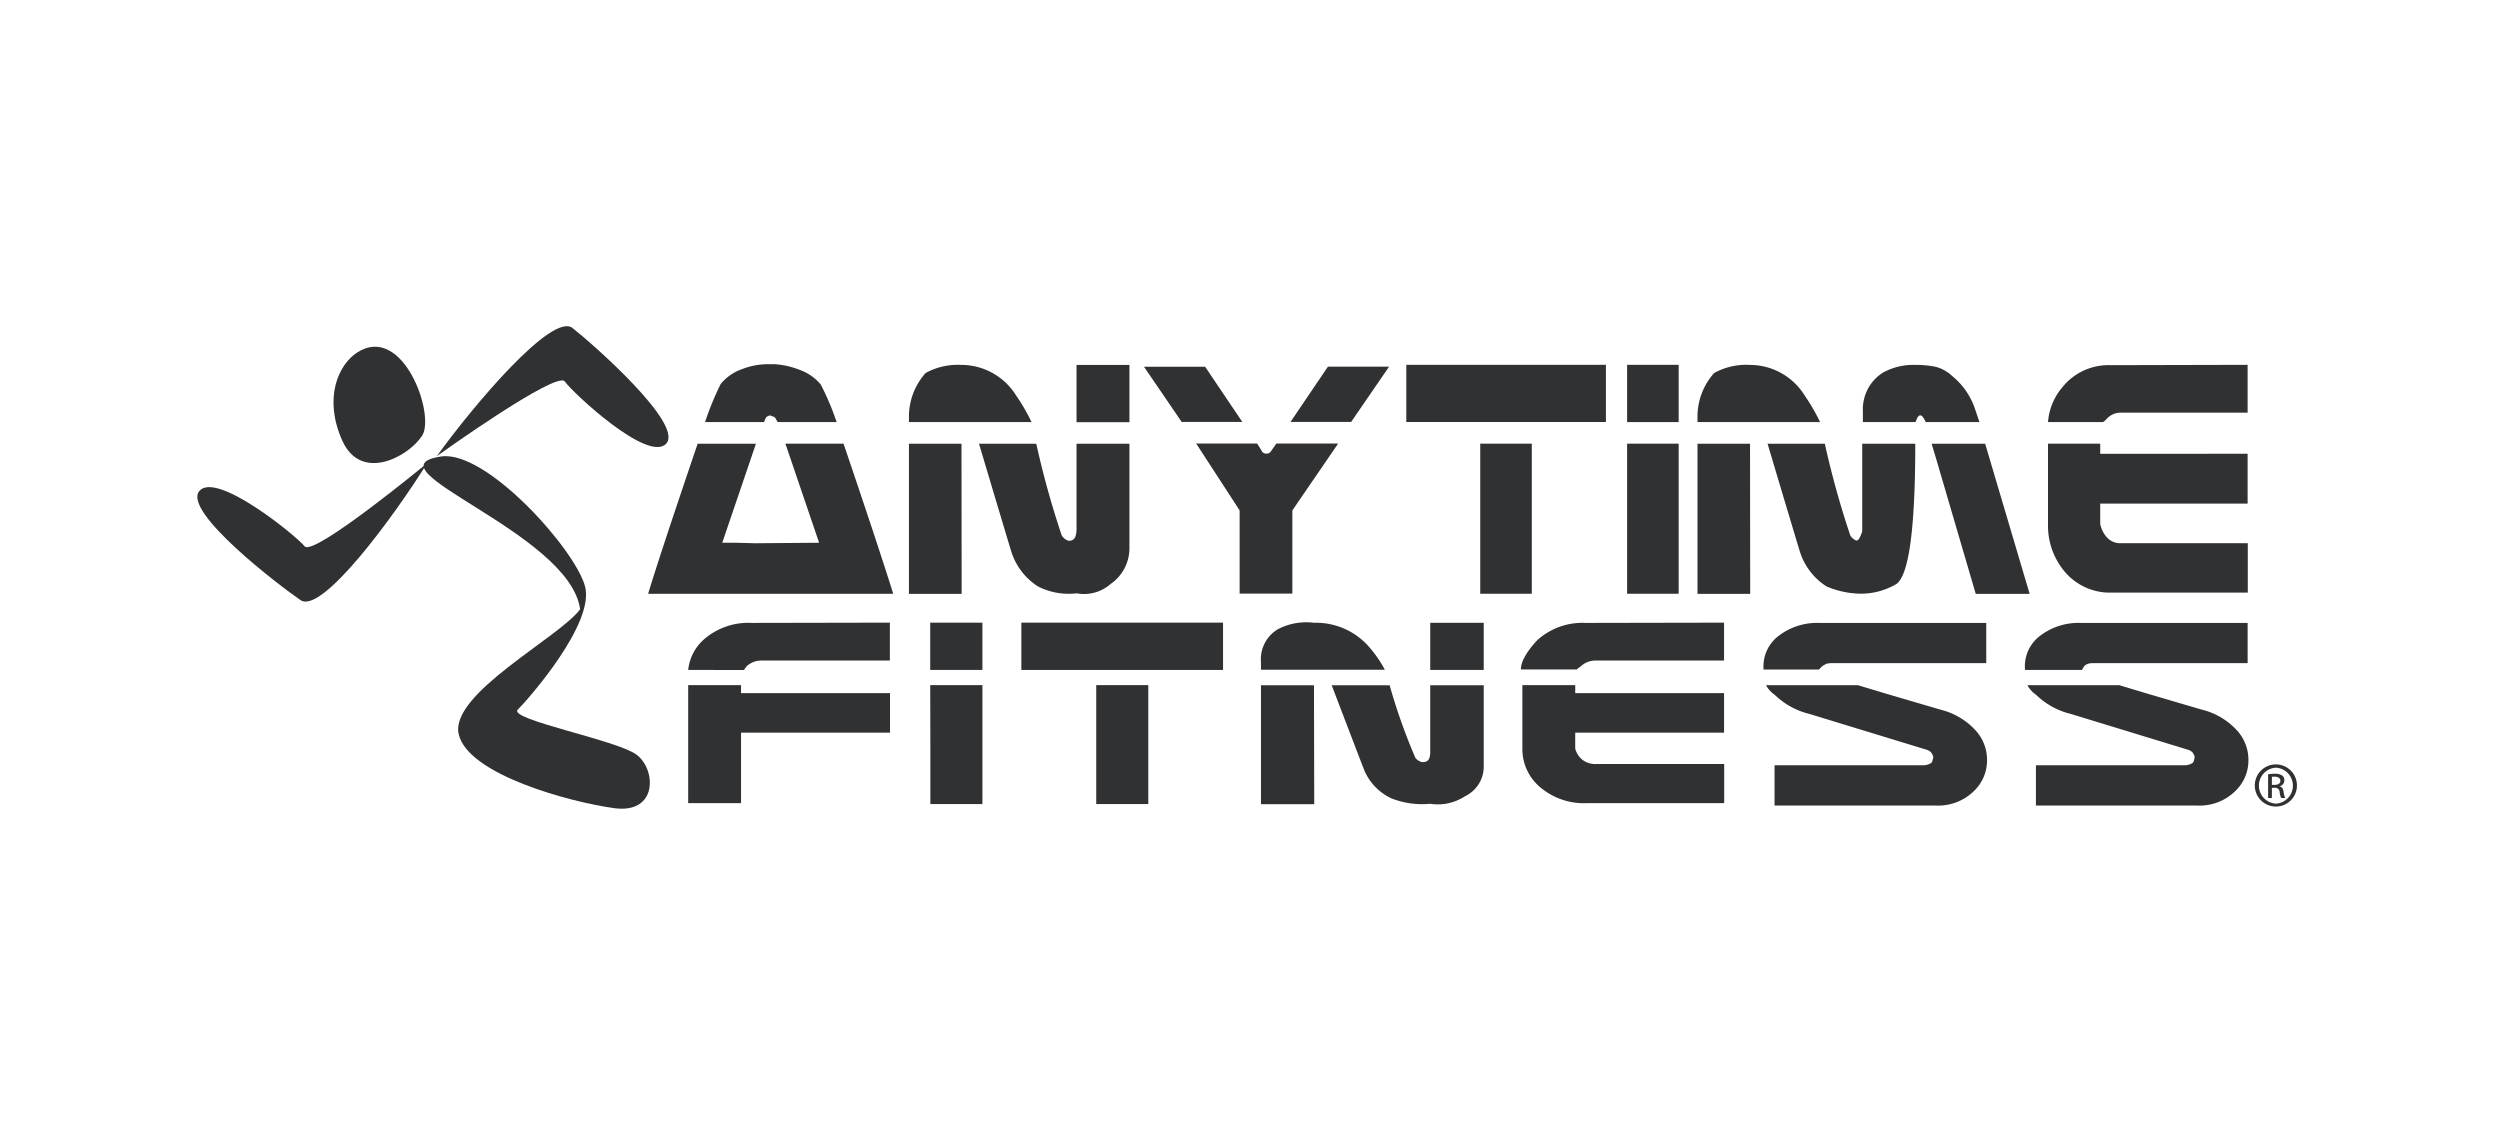
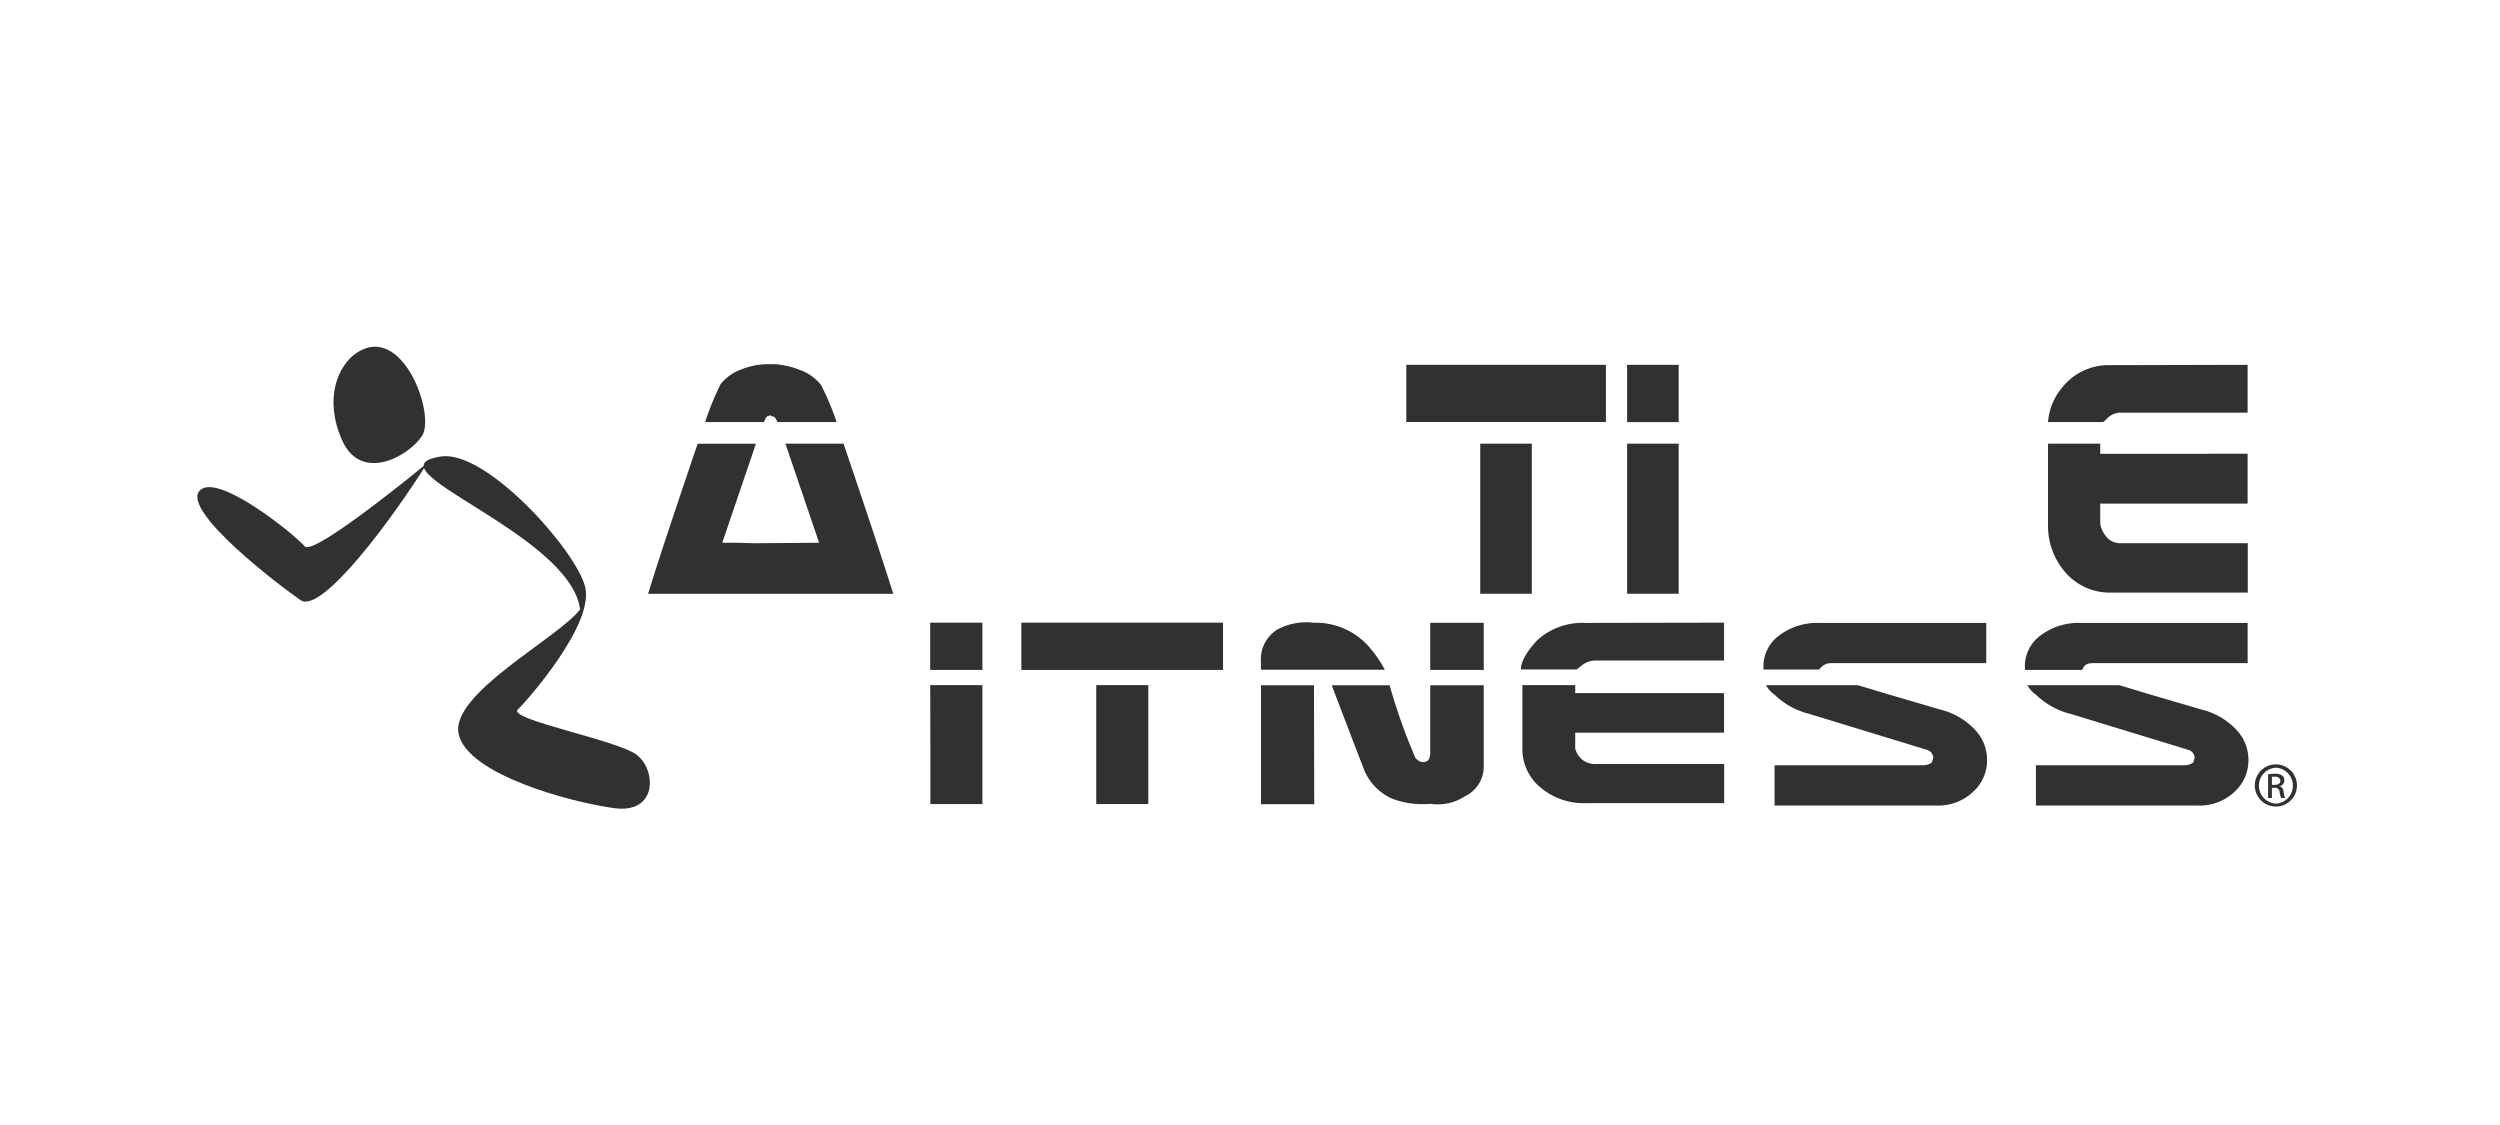
<svg xmlns="http://www.w3.org/2000/svg" id="Layer_1" data-name="Layer 1" viewBox="0 0 300 135">
  <defs>
    <style>.cls-1{fill:#fff;}.cls-2{fill:#303133;}</style>
  </defs>
  <rect class="cls-1" width="300" height="135" />
  <path class="cls-2" d="M42.872,42.293c5.469-3.52,9.41,7.501,7.775,10.005-1.632,2.505-7.317,5.617-9.581.56-2.265-5.059-.485-9.092,1.806-10.565Z" />
-   <path class="cls-2" d="M52.424,54.73c4.469-6.193,13.854-17.266,16.273-15.37,2.419,1.898,13.406,11.548,11.245,13.88-2.161,2.332-11.208-6.101-12.166-7.464-.956-1.364-15.352,8.955-15.352,8.955Z" />
  <path class="cls-2" d="M51.262,55.577c-4.038,6.484-12.649,18.169-15.191,16.442-2.541-1.729-14.158-10.609-12.161-13.083,1.997-2.474,11.597,5.326,12.645,6.62,1.048,1.295,14.708-9.978,14.708-9.978Z" />
  <path class="cls-2" d="M52.934,54.779c-9.334,1.399,15.424,9.109,16.682,18.335-2.504,3.389-15.678,10.134-14.573,14.99,1.106,4.855,13.399,8.157,18.654,8.875,5.253.718,5.077-4.651,2.675-6.426-2.399-1.772-15.443-4.212-14.24-5.397,1.203-1.184,9.251-10.298,8.08-14.768-1.174-4.468-11.878-16.42-17.279-15.609Z" />
  <path class="cls-2" d="M90.612,65.19l7.682-.06L94.25,53.244h6.974q1.312,3.841,3.435,10.208,1.961,5.946,2.527,7.803H77.778q.544-1.859,2.505-7.803,2.125-6.366,3.436-10.208h6.994L86.67,65.129h1.597l2.345.06ZM95.978,44.39a5.837,5.837,0,0,1,2.517,1.759,31.508,31.508,0,0,1,1.9,4.502h-7.075l-.181-.317a.694.694,0,0,0-.283-.325l-.264-.08c-.162,0-.192-.013-.09-.041.101-.026.064-.04-.111-.04l-.242.08a.645.645,0,0,0-.305.323l-.16.398h-7.074a34.147,34.147,0,0,1,1.879-4.582,5.817,5.817,0,0,1,2.516-1.758,8.744,8.744,0,0,1,3.144-.607h.829a10.06,10.06,0,0,1,3.0.687Z" />
-   <path class="cls-2" d="M109.074,50.651v-.879a7.88,7.88,0,0,1,2-5.013,8.009,8.009,0,0,1,4.305-.97,7.736,7.736,0,0,1,6.548,3.659,23.317,23.317,0,0,1,1.86,3.203H109.074Zm6.325,20.611h-6.325V53.25h6.305l.019,18.012Zm9.157-.891a7.687,7.687,0,0,1-3.174-4.104q-.203-.625-3.902-13.018h6.873a107.169,107.169,0,0,0,3.053,10.996,1.528,1.528,0,0,0,.697.607.735.735,0,0,0,.697-.121q.343-.243.384-1.133V53.25h6.348V65.742a5.209,5.209,0,0,1-2.244,4.326,4.847,4.847,0,0,1-4.104,1.131,8.085,8.085,0,0,1-4.629-.828ZM129.185,50.662V43.789h6.348V50.662Z" />
-   <path class="cls-2" d="M141.803,50.635l-4.527-6.63h7.336l4.468,6.63Zm18.777,2.587-5.497,8.026v9.986h-6.329v-9.986l-5.214-8.026h7.316l.505.809a.623.623,0,0,0,.608.404.616.616,0,0,0,.586-.344l.606-.869h7.419Zm-1.233-9.218H166.687l-4.551,6.63h-7.277l4.489-6.63Z" />
  <path class="cls-2" d="M192.71,43.779v6.863H168.756V43.779h23.954ZM183.815,71.25h-6.186V53.239h6.186V71.25Z" />
  <path class="cls-2" d="M201.439,50.651h-6.186V43.779h6.186V50.651Zm0,20.599h-6.186V53.239h6.186V71.25Z" />
-   <path class="cls-2" d="M203.7,50.651v-.879a7.871,7.871,0,0,1,1.999-5.013,8.008,8.008,0,0,1,4.304-.97,7.735,7.735,0,0,1,6.549,3.659,23.346,23.346,0,0,1,1.86,3.203H203.7Zm6.324,20.611h-6.324V53.25h6.303l.021,18.012Zm13.442-9.683V53.25h6.367q0,15.121-2.243,16.818a8.355,8.355,0,0,1-4.315,1.173,10.714,10.714,0,0,1-4.091-.87,7.687,7.687,0,0,1-3.176-4.104q-.202-.625-3.9-13.018h6.871a107.652,107.652,0,0,0,3.053,10.996,1.518,1.518,0,0,0,.698.607q.351.122.737-1.092V61.579ZM231.086,50.651q-.706-1.615-1.212,0h-6.327V49.35a5.195,5.195,0,0,1,2.364-4.61,7.484,7.484,0,0,1,3.922-.951,11.819,11.819,0,0,1,2.386.213A4.521,4.521,0,0,1,234.24,45.103a8.657,8.657,0,0,1,2.689,3.761l.606,1.787Zm6.003,20.611-4.77-16.275-.525-1.737h6.426l5.337,18.012Z" />
  <path class="cls-2" d="M263.388,49.519h-9.037a2.302,2.302,0,0,0-1.655.87l-.324.262h-6.61a7.296,7.296,0,0,1,1.759-4.224,7.092,7.092,0,0,1,5.781-2.607l16.412-.041v5.74ZM269.735,71.11H253.482a7.084,7.084,0,0,1-5.781-2.588,8.526,8.526,0,0,1-1.94-5.58V53.239h6.266v1.213H269.714v5.984H252.027v2.426a3.42,3.42,0,0,0,.819,1.647,2.168,2.168,0,0,0,1.688.677h15.201V71.11Z" />
-   <path class="cls-2" d="M100.41,79.266H91.264a2.574,2.574,0,0,0-1.667.69l-.335.44H82.582a5.664,5.664,0,0,1,1.793-3.58,8.089,8.089,0,0,1,5.831-2.067l16.578-.032V79.266ZM88.924,96.374H82.582V82.215H88.924v.96h17.877v4.742H88.924v8.457Z" />
  <path class="cls-2" d="M117.889,80.395h-6.263V74.717h6.263v5.678Zm0,16.09h-6.247V89.294l-.016-7.079h6.263V96.486Z" />
  <path class="cls-2" d="M146.764,74.717v5.678H122.563V74.717h24.201ZM137.795,96.486h-6.247V82.215h6.247V96.486Z" />
  <path class="cls-2" d="M151.317,80.371v-.897a4.199,4.199,0,0,1,2.033-3.972,7.376,7.376,0,0,1,4.326-.769,8.451,8.451,0,0,1,6.615,2.898,14.357,14.357,0,0,1,1.89,2.739H151.317Zm6.39,16.129h-6.39V82.229h6.359l.032,14.272Zm9.243-.704a6.546,6.546,0,0,1-3.189-3.252q-.207-.495-3.957-10.315h6.952a70.137,70.137,0,0,0,3.091,8.715,1.441,1.441,0,0,0,.695.48.904.904,0,0,0,.7-.096c.224-.127.35-.428.385-.896v-8.203h6.421v9.899a3.948,3.948,0,0,1-2.257,3.428,5.945,5.945,0,0,1-4.163.898,10.145,10.145,0,0,1-4.678-.657Zm4.678-15.401v-5.662h6.421v5.662Z" />
-   <path class="cls-2" d="M200.513,79.266h-9.146a2.576,2.576,0,0,0-1.667.69l-.51.382h-6.68c-.021-.94.751-2.229,1.968-3.521a8.083,8.083,0,0,1,5.829-2.067l16.579-.032V79.266Zm6.39,17.108H190.501a8.103,8.103,0,0,1-5.846-2.051,5.976,5.976,0,0,1-1.971-4.421V82.215h6.343v.96h17.86v4.742h-17.86v1.922a2.613,2.613,0,0,0,.825,1.306,2.522,2.522,0,0,0,1.706.537h15.344v4.692Z" />
+   <path class="cls-2" d="M200.513,79.266h-9.146a2.576,2.576,0,0,0-1.667.69l-.51.382h-6.68c-.021-.94.751-2.229,1.968-3.521a8.083,8.083,0,0,1,5.829-2.067l16.579-.032V79.266Zm6.39,17.108H190.501a8.103,8.103,0,0,1-5.846-2.051,5.976,5.976,0,0,1-1.971-4.421V82.215h6.343v.96h17.86v4.742h-17.86v1.922a2.613,2.613,0,0,0,.825,1.306,2.522,2.522,0,0,0,1.706.537h15.344v4.692" />
  <path class="cls-2" d="M211.616,80.348v-.355a4.574,4.574,0,0,1,1.731-3.619,7.576,7.576,0,0,1,5.077-1.619h19.926v4.821h-18.436a3.729,3.729,0,0,0-.531.032,1.153,1.153,0,0,0-.398.143,1.903,1.903,0,0,0-.692.596Zm1.329,16.32V91.83h17.764a1.702,1.702,0,0,0,1.09-.32,1.855,1.855,0,0,0,.192-.705,1.543,1.543,0,0,0-.281-.544,1.303,1.303,0,0,0-.504-.288l-14.047-4.293a9.072,9.072,0,0,1-4.197-2.307,3.378,3.378,0,0,1-1.043-1.153H222.94l3.46,1.041,6.489,1.905a8.41,8.41,0,0,1,4.228,2.533,5.218,5.218,0,0,1,1.328,3.508,5.082,5.082,0,0,1-1.634,3.778,6.124,6.124,0,0,1-4.486,1.683Z" />
  <path class="cls-2" d="M242.998,80.395l-.015-.402a4.574,4.574,0,0,1,1.729-3.619,7.583,7.583,0,0,1,5.079-1.619h19.925v4.821H251.28a3.719,3.719,0,0,0-.53.032,1.192,1.192,0,0,0-.401.143c-.236.097-.405.463-.512.644Zm1.312,16.272V91.83h17.767a1.7,1.7,0,0,0,1.089-.32,1.914,1.914,0,0,0,.192-.705,1.517,1.517,0,0,0-.282-.544,1.285,1.285,0,0,0-.504-.288L248.524,85.68a9.086,9.086,0,0,1-4.198-2.307,3.402,3.402,0,0,1-1.042-1.153h11.022l3.459,1.041,6.488,1.905a8.402,8.402,0,0,1,4.229,2.533,5.214,5.214,0,0,1,1.329,3.508,5.081,5.081,0,0,1-1.634,3.778,6.119,6.119,0,0,1-4.485,1.683Z" />
  <path class="cls-2" d="M273.111,91.728a2.529,2.529,0,1,1-.011,0Zm-.011.394a2.16,2.16,0,0,0,.011,4.313,2.16,2.16,0,0,0,0-4.313Zm-.474,3.635h-.454V92.916a5.191,5.191,0,0,1,.805-.068,1.49,1.49,0,0,1,.883.215.68.68,0,0,1,.26.588.706.706,0,0,1-.555.691v.023c.251.044.419.272.475.69a2.317,2.317,0,0,0,.183.702h-.477a2.096,2.096,0,0,1-.19-.725.534.534,0,0,0-.613-.498h-.316v1.223Zm0-1.574h.329c.372,0,.69-.136.69-.487,0-.248-.181-.497-.69-.497a2.256,2.256,0,0,0-.329.022v.962Z" />
</svg>